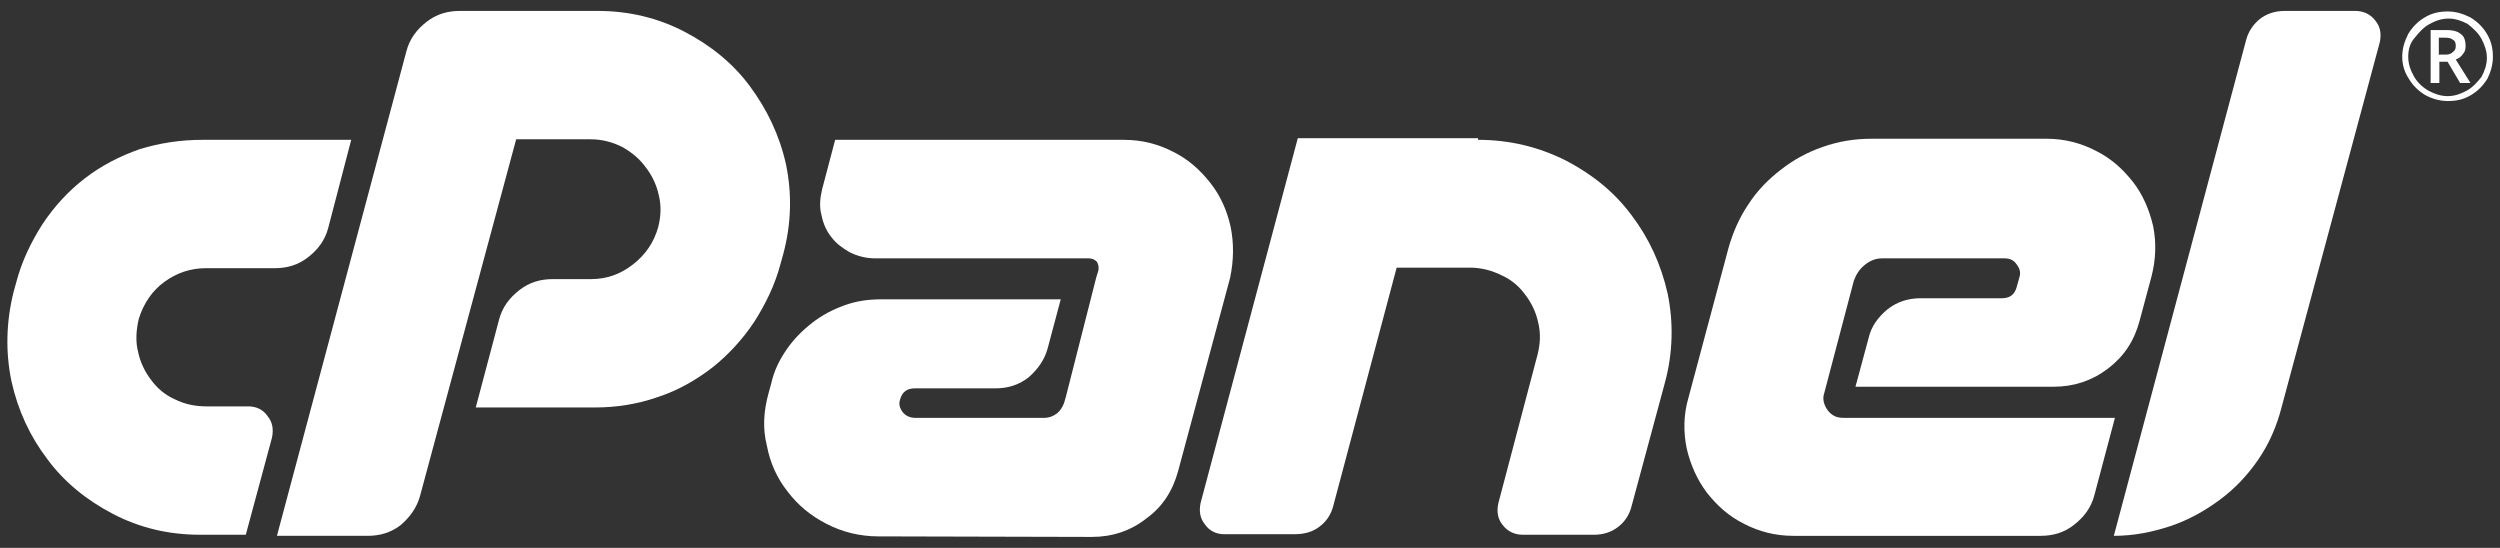
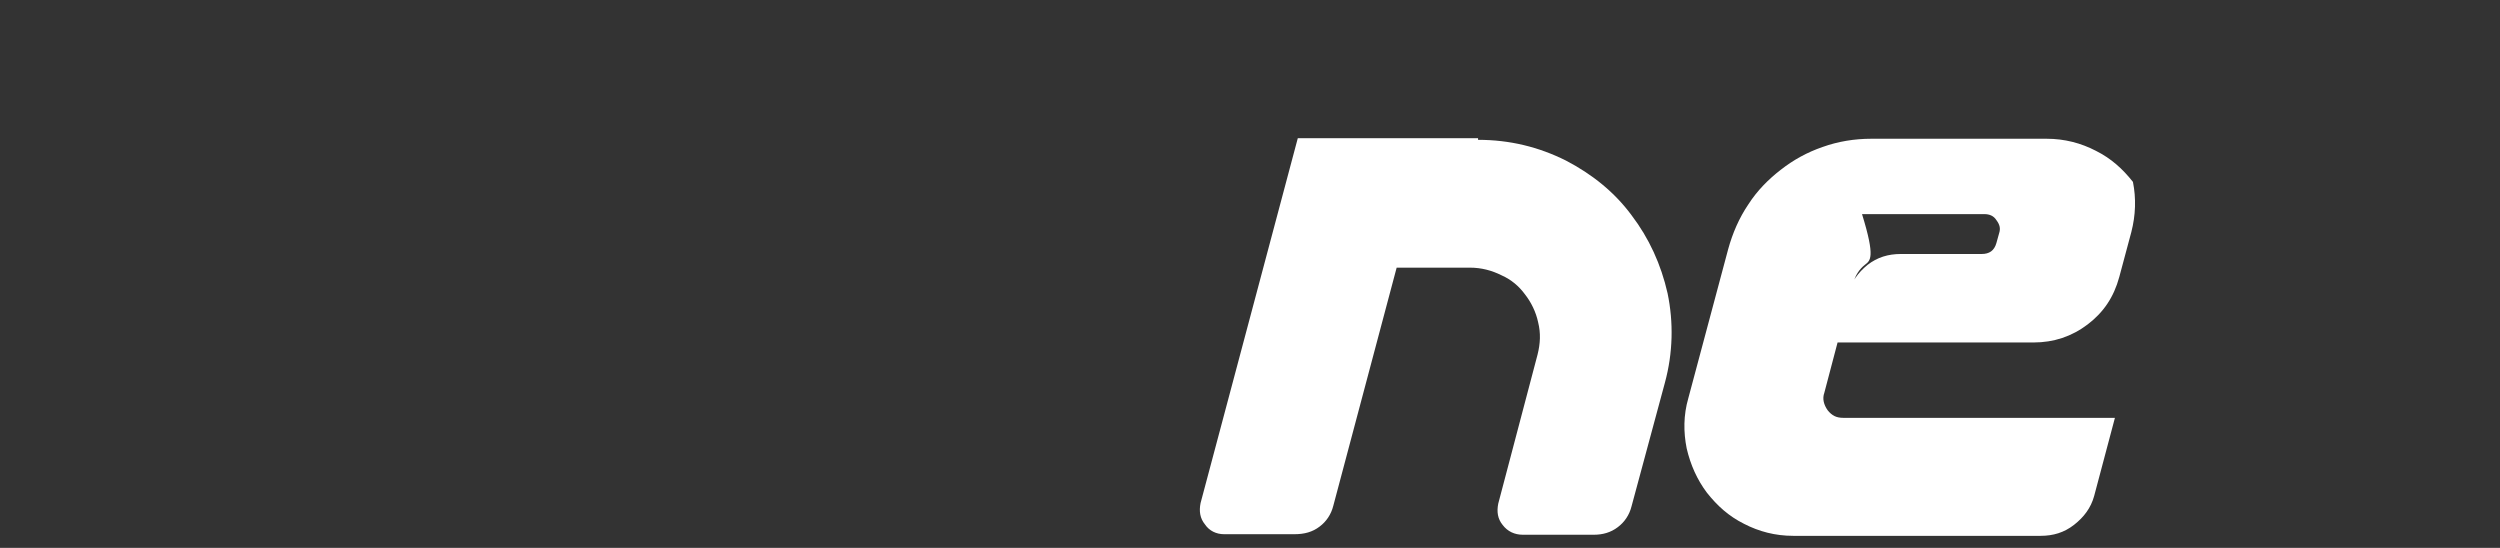
<svg xmlns="http://www.w3.org/2000/svg" version="1.1" id="Layer_1" x="0px" y="0px" viewBox="0 0 457.7 100.3" style="enable-background:new 0 0 457.7 100.3;" xml:space="preserve">
  <rect x="0" y="0" width="457.7" height="100.3" fill="#333333" stroke="none" />
  <style type="text/css">
	.st0{fill:#FFFFFF;}
</style>
  <g>
    <g>
      <g>
-         <path class="st0" d="M37.1,25.6h27.2l-4.2,16.1c-0.6,2.3-1.9,4-3.7,5.4c-1.8,1.4-3.8,2-6.1,2H37.7c-2.9,0-5.4,0.9-7.6,2.5     c-2.2,1.6-3.8,3.9-4.7,6.8c-0.5,2.2-0.6,4.2-0.1,6.1c0.4,1.9,1.3,3.7,2.4,5.1c1.1,1.5,2.5,2.7,4.3,3.5c1.8,0.9,3.7,1.3,5.8,1.3     h7.7c1.4,0,2.7,0.6,3.5,1.8c0.9,1.1,1.1,2.4,0.8,3.9L45,97.9h-8.4c-5.8,0-11.1-1.3-15.9-3.8s-8.9-5.8-12-10     c-3.2-4.2-5.4-8.9-6.6-14.3C1,64.5,1.1,59,2.5,53.4L3,51.6c1-3.8,2.7-7.3,4.8-10.6c2.2-3.3,4.8-6.1,7.8-8.4c3-2.3,6.3-4,10-5.3     C29.2,26.2,33,25.6,37.1,25.6z" />
-         <path class="st0" d="M50.7,98.1L74.4,9.4c0.6-2.3,1.9-4,3.7-5.4c1.8-1.4,3.8-2,6.1-2h25.2c5.8,0,11.1,1.3,15.9,3.8     c4.8,2.5,8.9,5.8,12,10s5.4,8.9,6.6,14.3c1.1,5.3,1,10.8-0.5,16.4l-0.5,1.8c-1,3.8-2.7,7.3-4.8,10.6c-2.2,3.3-4.8,6.1-7.7,8.4     c-3,2.3-6.3,4.2-10,5.4c-3.7,1.3-7.6,1.9-11.5,1.9H87.1l4.3-16.2c0.6-2.2,1.9-3.9,3.7-5.3c1.8-1.4,3.8-2,6.1-2h7     c2.9,0,5.4-0.9,7.7-2.7s3.8-4,4.6-6.8c0.5-2,0.6-3.9,0.1-5.9c-0.4-1.9-1.3-3.7-2.4-5.1c-1.1-1.5-2.5-2.7-4.3-3.7     c-1.8-0.9-3.7-1.4-5.8-1.4H94.5L76.9,90.8c-0.6,2.2-1.9,3.9-3.5,5.3c-1.8,1.4-3.8,2-6.1,2H50.7L50.7,98.1z" />
-         <path class="st0" d="M200.7,50.8l0.4-1.3c0.1-0.6,0-1.1-0.3-1.6c-0.4-0.4-0.9-0.6-1.5-0.6h-39.1c-1.6,0-3.2-0.4-4.6-1.1     c-1.4-0.8-2.5-1.6-3.4-2.8c-0.9-1.1-1.5-2.5-1.8-4c-0.4-1.5-0.3-3,0.1-4.7l2.4-9.1h52.9c3.3,0,6.3,0.8,9,2.2     c2.8,1.4,4.9,3.3,6.8,5.7c1.8,2.3,3,4.9,3.7,8c0.6,3,0.6,6.1-0.1,9.4l-9.5,35.3c-1,3.7-2.9,6.6-5.8,8.7c-2.9,2.3-6.3,3.4-10,3.4     l-39.1-0.1c-3.4,0-6.6-0.8-9.5-2.3s-5.2-3.4-7.1-5.9c-1.9-2.4-3.2-5.2-3.8-8.4c-0.8-3.2-0.6-6.3,0.3-9.6l0.5-1.8     c0.5-2.3,1.5-4.3,2.8-6.2c1.3-1.9,2.9-3.5,4.7-4.9s3.7-2.4,5.9-3.2s4.4-1.1,6.8-1.1h32.8l-2.4,9c-0.6,2.2-1.9,3.9-3.5,5.3     c-1.8,1.4-3.8,2-6.1,2h-14.7c-1.4,0-2.3,0.6-2.7,2c-0.3,0.9-0.1,1.6,0.5,2.4c0.5,0.6,1.3,1,2.2,1h23.7c0.9,0,1.6-0.3,2.3-0.8     c0.6-0.5,1-1.1,1.3-1.9l0.3-1L200.7,50.8z" />
        <path class="st0" d="M270.6,25.6c5.8,0,11.1,1.3,16.1,3.8c4.8,2.5,8.9,5.8,12,10c3.2,4.2,5.4,9,6.6,14.3c1.1,5.3,1,10.9-0.5,16.4     l-6.1,22.6c-0.4,1.6-1.3,2.9-2.5,3.8c-1.3,1-2.8,1.4-4.4,1.4h-13c-1.5,0-2.8-0.6-3.7-1.8c-0.9-1.1-1.1-2.4-0.8-3.9l7.2-27.3     c0.5-2,0.6-3.9,0.1-5.9c-0.4-1.9-1.3-3.7-2.4-5.1c-1.1-1.5-2.5-2.7-4.3-3.5c-1.8-0.9-3.7-1.4-5.8-1.4h-13.4l-11.6,43.6     c-0.4,1.6-1.3,2.9-2.5,3.8c-1.3,1-2.8,1.4-4.6,1.4h-12.9c-1.4,0-2.7-0.6-3.5-1.8c-0.9-1.1-1.1-2.4-0.8-3.9l17.8-66.8h33     L270.6,25.6L270.6,25.6z" />
-         <path class="st0" d="M341.4,48.5c-1,0.8-1.6,1.8-2,2.9L334,71.9c-0.4,1.1-0.1,2.2,0.6,3.2c0.8,1,1.6,1.4,2.9,1.4h49.7l-3.8,14.3     c-0.6,2.2-1.9,3.9-3.7,5.3c-1.8,1.4-3.8,2-6.1,2h-45.3c-3.3,0-6.3-0.8-9-2.2c-2.8-1.4-4.9-3.3-6.8-5.7c-1.8-2.4-3-5.1-3.7-8.1     c-0.6-3-0.6-6.1,0.3-9.2l7.3-27.3c0.8-2.9,2-5.7,3.7-8.2c1.6-2.5,3.7-4.6,5.9-6.3c2.3-1.8,4.8-3.2,7.7-4.2c2.8-1,5.8-1.5,8.9-1.5     h32.1c3.3,0,6.3,0.8,9,2.2c2.8,1.4,4.9,3.3,6.8,5.7c1.8,2.3,3,5.1,3.7,8.1c0.6,3,0.5,6.1-0.3,9.2l-2.2,8.2     c-1,3.7-2.9,6.5-5.8,8.7s-6.2,3.3-9.9,3.3h-36.3l2.4-8.9c0.5-2.2,1.8-3.9,3.5-5.3c1.8-1.4,3.8-2,6.1-2h14.8c1.4,0,2.3-0.6,2.7-2     l0.5-1.8c0.3-0.9,0.1-1.6-0.5-2.4c-0.5-0.8-1.3-1.1-2.2-1.1h-22.4C343.4,47.3,342.4,47.7,341.4,48.5z" />
-         <path class="st0" d="M387,98.1l24.2-90.7c0.4-1.6,1.3-2.9,2.5-3.9c1.3-1,2.8-1.5,4.6-1.5h12.9c1.5,0,2.8,0.6,3.7,1.8     c0.9,1.1,1.1,2.4,0.8,3.9l-18,66.9c-0.9,3.5-2.3,6.7-4.3,9.6s-4.3,5.3-7,7.3s-5.7,3.7-9,4.8C394.1,97.4,390.7,98.1,387,98.1z" />
+         <path class="st0" d="M341.4,48.5c-1,0.8-1.6,1.8-2,2.9L334,71.9c-0.4,1.1-0.1,2.2,0.6,3.2c0.8,1,1.6,1.4,2.9,1.4h49.7l-3.8,14.3     c-0.6,2.2-1.9,3.9-3.7,5.3c-1.8,1.4-3.8,2-6.1,2h-45.3c-3.3,0-6.3-0.8-9-2.2c-2.8-1.4-4.9-3.3-6.8-5.7c-1.8-2.4-3-5.1-3.7-8.1     c-0.6-3-0.6-6.1,0.3-9.2l7.3-27.3c0.8-2.9,2-5.7,3.7-8.2c1.6-2.5,3.7-4.6,5.9-6.3c2.3-1.8,4.8-3.2,7.7-4.2c2.8-1,5.8-1.5,8.9-1.5     h32.1c3.3,0,6.3,0.8,9,2.2c2.8,1.4,4.9,3.3,6.8,5.7c0.6,3,0.5,6.1-0.3,9.2l-2.2,8.2     c-1,3.7-2.9,6.5-5.8,8.7s-6.2,3.3-9.9,3.3h-36.3l2.4-8.9c0.5-2.2,1.8-3.9,3.5-5.3c1.8-1.4,3.8-2,6.1-2h14.8c1.4,0,2.3-0.6,2.7-2     l0.5-1.8c0.3-0.9,0.1-1.6-0.5-2.4c-0.5-0.8-1.3-1.1-2.2-1.1h-22.4C343.4,47.3,342.4,47.7,341.4,48.5z" />
      </g>
    </g>
    <g>
-       <path class="st0" d="M439.8,10.4c0-1.5,0.4-2.8,1.1-4.2c0.8-1.3,1.8-2.3,3-3c1.3-0.8,2.7-1.1,4.2-1.1s2.8,0.4,4.2,1.1    c1.3,0.8,2.3,1.8,3,3c0.8,1.3,1.1,2.7,1.1,4.2c0,1.4-0.4,2.8-1,4c-0.8,1.3-1.8,2.3-3,3c-1.3,0.8-2.7,1.1-4.2,1.1s-2.9-0.4-4.2-1.1    c-1.3-0.8-2.3-1.8-3-3C440.2,13.2,439.8,11.8,439.8,10.4z M440.9,10.4c0,1.3,0.4,2.4,1,3.5s1.5,2,2.7,2.7c1.1,0.6,2.3,1,3.5,1    c1.3,0,2.4-0.4,3.5-1s1.9-1.5,2.7-2.5c0.6-1.1,1-2.3,1-3.5s-0.4-2.4-1-3.5s-1.5-1.9-2.5-2.7c-1.1-0.6-2.3-1-3.5-1    c-1.3,0-2.4,0.4-3.5,1s-1.9,1.5-2.7,2.5C441.2,7.9,440.9,9.1,440.9,10.4z M451.4,8.4c0,0.6-0.1,1.1-0.5,1.5    c-0.3,0.5-0.8,0.8-1.3,1l2.7,4.3h-1.9l-2.3-3.9h-1.5v3.9H445V5.5h2.9c1.3,0,2.2,0.3,2.7,0.8C451.1,6.6,451.4,7.4,451.4,8.4z     M446.6,10h1.1c0.6,0,1-0.1,1.4-0.5c0.4-0.3,0.5-0.6,0.5-1.1s-0.1-0.9-0.5-1.1c-0.3-0.3-0.8-0.4-1.5-0.4h-1.1v3.2L446.6,10    L446.6,10z" />
-     </g>
+       </g>
  </g>
</svg>